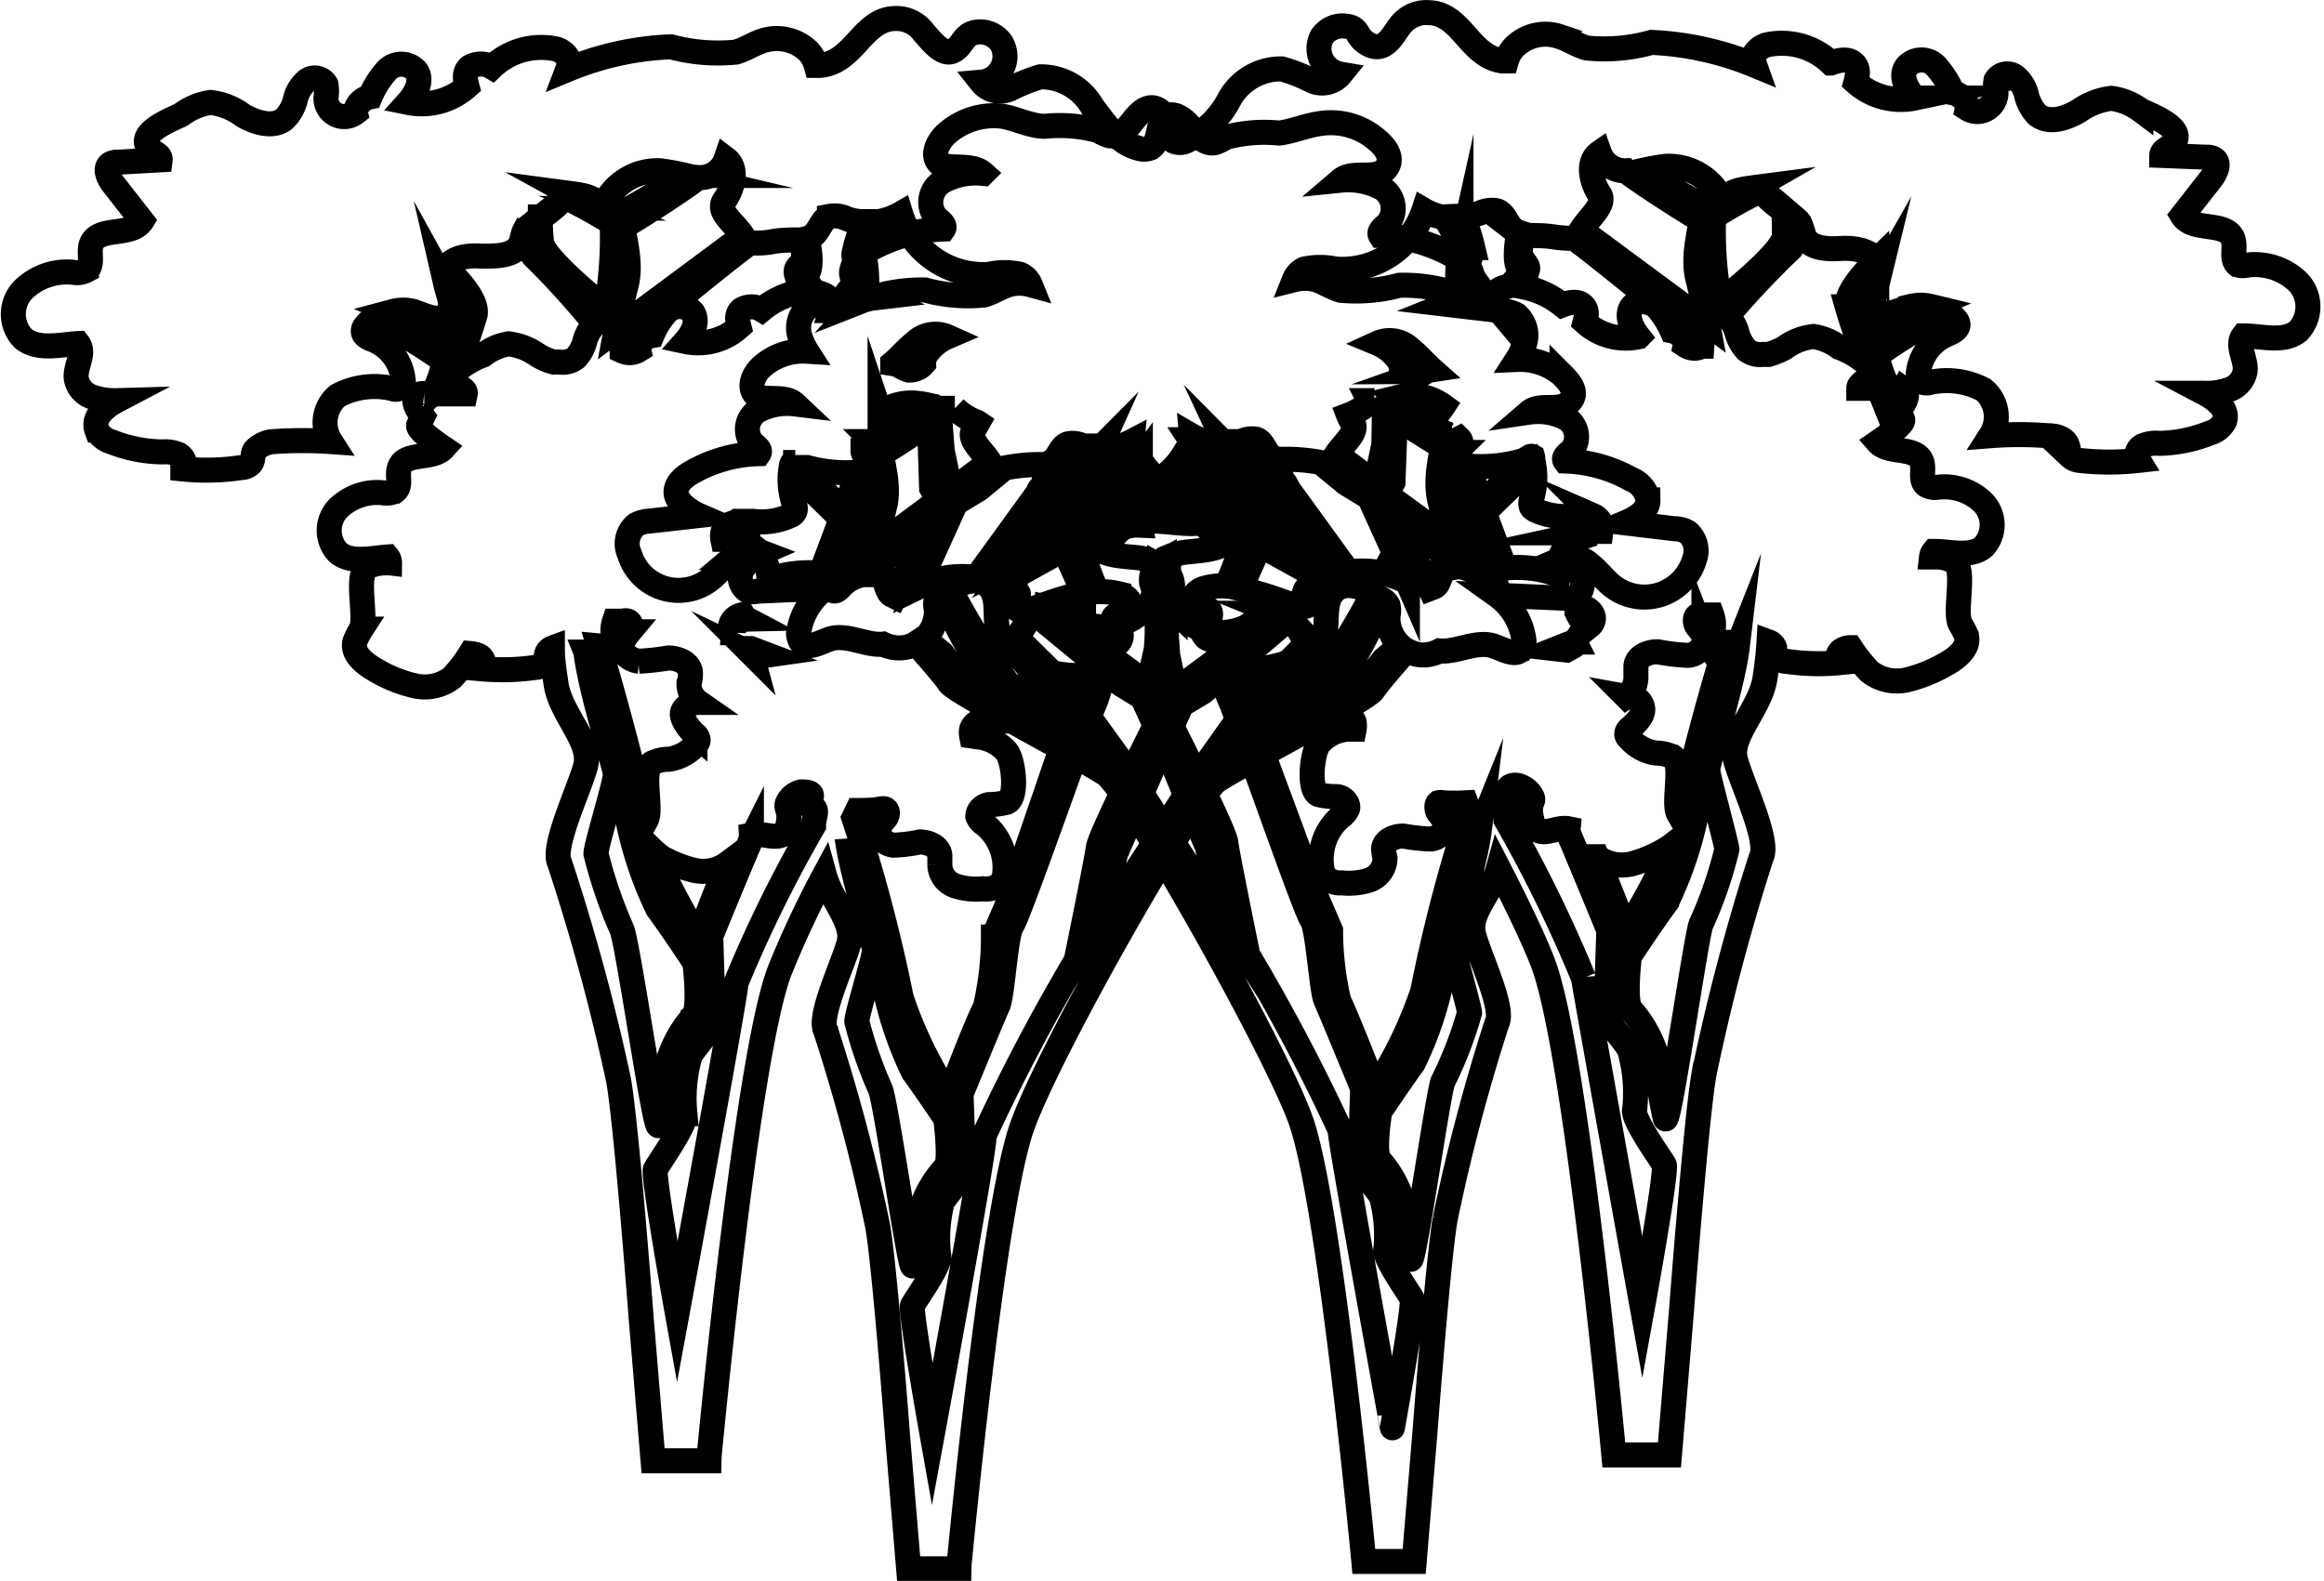
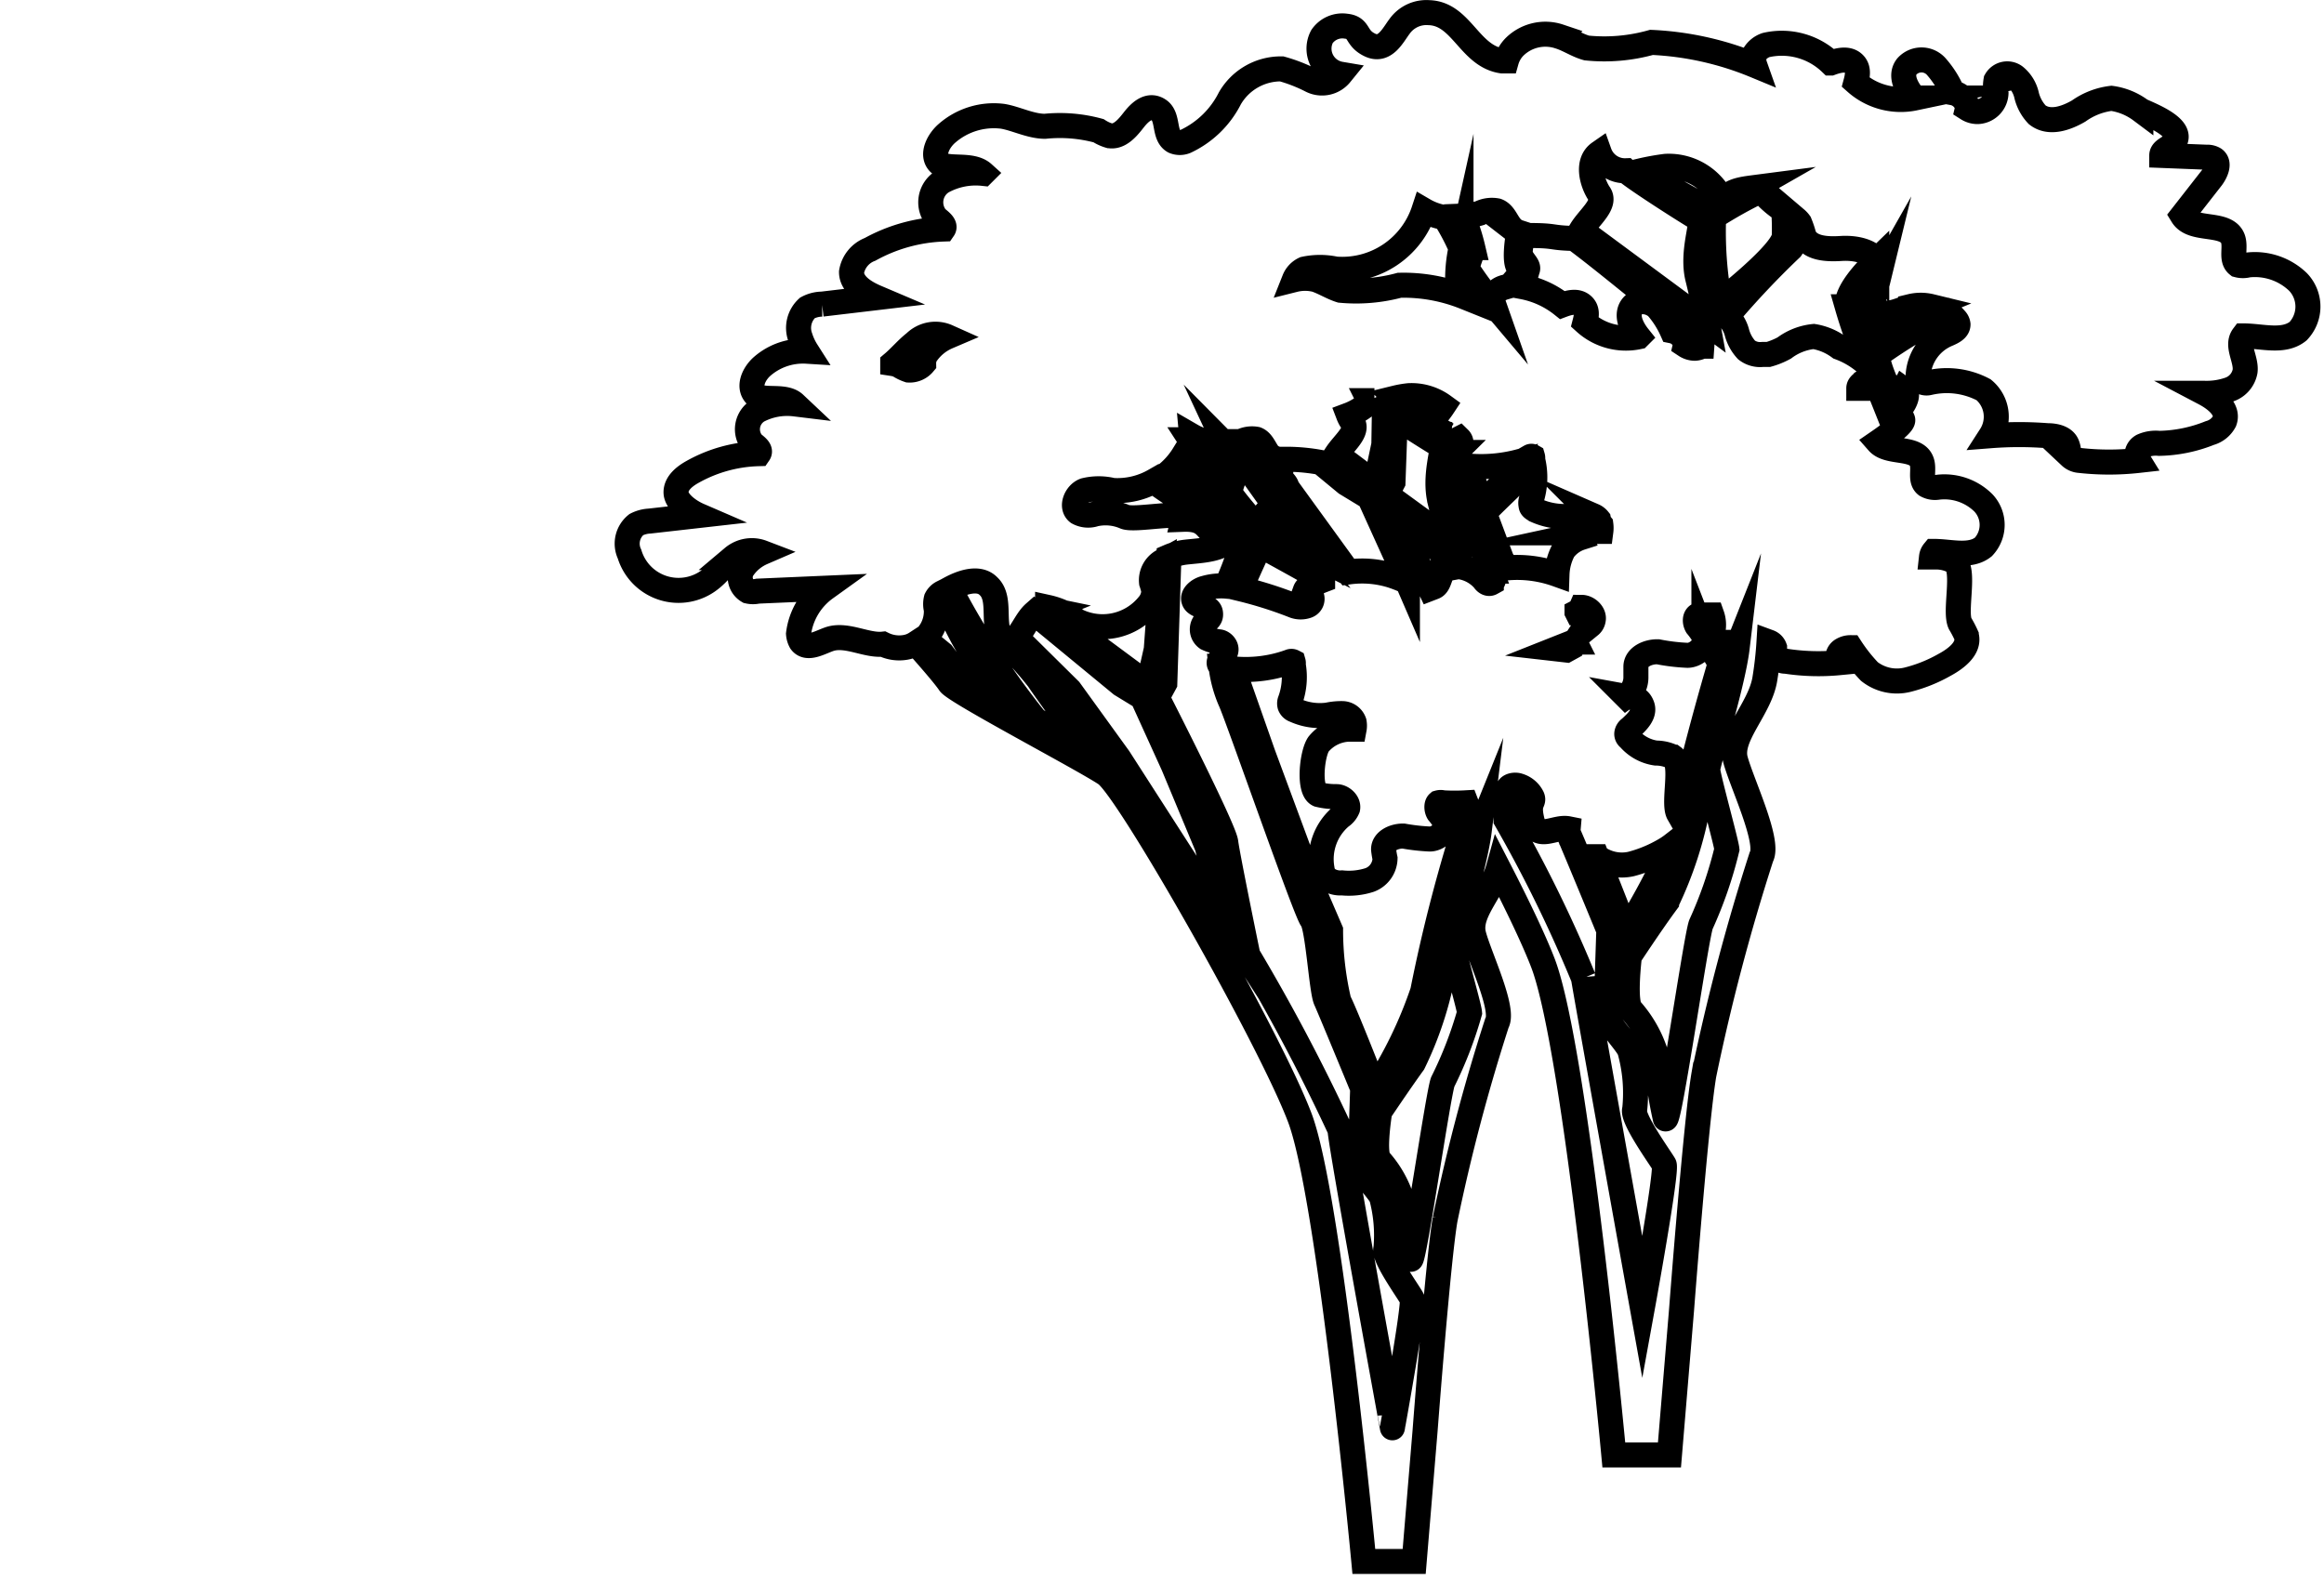
<svg xmlns="http://www.w3.org/2000/svg" viewBox="0 0 78.93 53.7">
  <defs>
    <style>.cls-1{fill:none;stroke:#000;stroke-miterlimit:10;stroke-width:0.85px;}</style>
  </defs>
  <title>Asset 1</title>
  <g id="Layer_2" data-name="Layer 2">
    <g id="Layer_1-2" data-name="Layer 1">
-       <path class="cls-1" d="M57.32,18.08a.87.87,0,0,0-.45-.12l-1.68-.2c.36-.15.79-.39.78-.78a.92.92,0,0,0-.57-.7,4.89,4.89,0,0,0-2.24-.62c-.09-.12.09-.25.21-.35a.73.73,0,0,0-.18-1.1A2.06,2.06,0,0,0,51.94,14c.36-.31,1,0,1.35-.33s0-.7-.24-.94a2.2,2.2,0,0,0-1.52-.52,2,2,0,0,0,.22-.46.92.92,0,0,0-.25-1.06,1.15,1.15,0,0,0-.49-.13l-1.86-.22c.4-.16.87-.43.86-.87s-.33-.6-.63-.77A5.43,5.43,0,0,0,46.89,8c-.09-.14.11-.28.23-.39a.81.81,0,0,0-.19-1.22,2.44,2.44,0,0,0-1.39-.27c.4-.34,1.16,0,1.5-.36s0-.78-.27-1a2.38,2.38,0,0,0-1.89-.57c-.49.06-1,.28-1.44.33a5,5,0,0,0-1.82.15,1.41,1.41,0,0,1-.37.18c-.34.06-.6-.27-.82-.54s-.58-.54-.86-.34-.15.87-.51,1.06a.58.58,0,0,1-.41,0c-.69-.18-1.13-.85-1.56-1.42a2,2,0,0,0-1.76-1,6.14,6.14,0,0,0-1,.4.81.81,0,0,1-1-.22A.88.88,0,0,0,34,1.45a.87.87,0,0,0-.82-.36c-.48.06-.46.46-.81.64s-.74-.34-1-.63a1.14,1.14,0,0,0-1-.47C29.29.67,29,2.12,27.86,2.22h-.14a1.14,1.14,0,0,0-.28-.49,1.54,1.54,0,0,0-1.52-.35c-.32.1-.61.3-.93.39a6.14,6.14,0,0,1-2.2-.18,10.17,10.17,0,0,0-3.51.77.56.56,0,0,0,0-.4.68.68,0,0,0-.37-.29,2.42,2.42,0,0,0-2.2.61.74.74,0,0,0-.76,0c-.19.17-.16.4-.09.66a2.31,2.31,0,0,1-2,.54c.27-.3.51-.76.27-1.08a.68.68,0,0,0-1,0,3.27,3.27,0,0,0-.56.89.65.65,0,0,0-.5.48.13.13,0,0,0,0,.06.62.62,0,0,1-1-.51,1.36,1.36,0,0,0,0-.45.44.44,0,0,0-.65-.13,1.18,1.18,0,0,0-.39.64,1.35,1.35,0,0,1-.37.66c-.38.32-1,.12-1.41-.12a2.25,2.25,0,0,0-1.1-.44,2.18,2.18,0,0,0-1,.42c-.32.16-1.66.66-1,1.22.12.09.31.16.29.31L4,5.51a.46.46,0,0,0-.26.06c-.2.15-.06.45.08.65l1,1.28c-.35.56-1.5.17-1.72.8-.1.29.08.69-.16.88a.68.68,0,0,1-.45.07,2.12,2.12,0,0,0-1.7.59,1.19,1.19,0,0,0,0,1.66c.5.4,1.22.21,1.86.17.25.33-.11.78-.06,1.19a.81.81,0,0,0,.53.62,2.35,2.35,0,0,0,.84.13c-.38.2-.83.56-.67,1a.81.81,0,0,0,.5.4,4.83,4.83,0,0,0,1.72.34,1.16,1.16,0,0,1,.56.09c.17.1.27.35.14.49a8,8,0,0,0,2-.05.43.43,0,0,0,.31-.14c.08-.1.06-.25.1-.38S9,15,9.3,15a13.85,13.85,0,0,1,1.93,0,1.19,1.19,0,0,1,.24-1.56,2.67,2.67,0,0,1,1.86-.24.26.26,0,0,0,.36-.3,1.63,1.63,0,0,0-1-1.35c-.16-.06-.37-.15-.35-.32a.27.27,0,0,1,.08-.17,1.2,1.2,0,0,1,.26-.24,17.68,17.68,0,0,1,2.35,1.41c.09.13-.09.64-.31,1.14l-.31,0a.36.36,0,0,0-.23.05c-.18.13-.06.41.07.58l.11.15-.14.29c-.05.12.35.45.84.78-.37.41-1.31.12-1.49.66-.1.26.07.63-.15.8a.6.6,0,0,1-.4.06,1.91,1.91,0,0,0-1.54.53,1.09,1.09,0,0,0,0,1.5c.45.37,1.11.19,1.68.15a.31.31,0,0,1,.07.2.53.53,0,0,0-.12,0,1.38,1.38,0,0,0-.65.15c-.39.28,0,1.68-.19,2.1a2.27,2.27,0,0,0-.21.41c-.13.43.34.78.73,1a4.63,4.63,0,0,0,1.27.51,1.51,1.51,0,0,0,1.29-.27,5,5,0,0,0,.63-.82.89.89,0,0,1,.28.07.31.31,0,0,1,.11.45,7.91,7.91,0,0,0,1.82-.05.43.43,0,0,0,.28-.12c.08-.1.06-.24.1-.35a.32.32,0,0,1,.19-.19c0,.41.07.87.13,1.25.16,1,1.21,1.95,1,2.75s-1.17,2.78-.88,3.31a70.77,70.77,0,0,1,2,7.38c.27,1.53.76,8,.76,8l.41,4.92h1.89S25.34,36,26.47,33A32.56,32.56,0,0,1,28,29.73c.23.84,1,1.61.84,2.27s-1.06,2.51-.8,3a62.68,62.68,0,0,1,1.77,6.66c.24,1.38.68,7.19.68,7.19l.37,4.44h1.7S33.71,41,34.73,38.22s5.84-11.18,6.6-11.7,5.06-2.72,5.3-3.07.92-1.12,1.14-1.36a1.42,1.42,0,0,0,.36.14,1.19,1.19,0,0,0,.76-.12c.55.06,1.22-.34,1.79-.18.36.11.82.41,1,.1a.57.57,0,0,0,.08-.26,2.23,2.23,0,0,0-.92-1.55l2.3.1a.85.85,0,0,0,.32,0,.55.55,0,0,0,.2-.76A1.6,1.6,0,0,0,53,19a.92.92,0,0,1,1,.18c.29.22.5.53.79.75a1.77,1.77,0,0,0,1.59.27A1.8,1.8,0,0,0,57.55,19,.83.83,0,0,0,57.32,18.08ZM43.8,21l-.42-.17a.78.78,0,0,1,.21,0A.92.92,0,0,1,43.8,21Zm-3.89-.27a2,2,0,0,0,2.42.56,2.73,2.73,0,0,1,1-.46l-.72.63-2.7,2-.25-1.2-.22-3a.75.75,0,0,1,.38.74,2,2,0,0,0-.1.41A.65.65,0,0,0,39.91,20.76Zm-5.43-.65a4.09,4.09,0,0,0-.47-.23c.44-.26,1.25-.71,2.12-1.19.32.68.66,1.46.67,1.48a13.8,13.8,0,0,0-1.79.57.65.65,0,0,1-.43,0c-.14-.05-.24-.24-.14-.35s.14-.09.15-.16S34.54,20.15,34.48,20.11Zm2.89-3.34c0-.24-.08-.46-.08-.52a5.73,5.73,0,0,1,.51-1,2.39,2.39,0,0,0,.65-.23.78.78,0,0,0,0,.14C38.12,15.72,37.73,16.28,37.37,16.77Zm-4.19,2.88a3.38,3.38,0,0,0-1.48.11,4.93,4.93,0,0,0-.53.22l.13-.3,1.16-2.56.79-.48.86-.71a6.17,6.17,0,0,1,1.1-.12h.15a1.39,1.39,0,0,1,.12.54c0,.19-.22.25-.22.43l-.06.06-1.85,2.55Zm-5.36-.15a4.13,4.13,0,0,0-1.7.21,2,2,0,0,0-.22-.81,1.21,1.21,0,0,0-.6-.44,2.33,2.33,0,0,0,.12-.41.57.57,0,0,0,0-.31l.17,0a2.31,2.31,0,0,0,1.24-.19.27.27,0,0,0,.17-.16.32.32,0,0,0,0-.17,2.5,2.5,0,0,1-.12-1.38.16.16,0,0,1,.05-.1s.05,0,.08,0a.82.82,0,0,0,.18.54c.23.27.86.84,1.38,1.38l-.59,1.57Zm7.78-3.73a.44.44,0,0,0,.15-.08c.21-.16.27-.49.51-.58a.76.76,0,0,1,.53.07l.07,0-1.2,1.18A3.4,3.4,0,0,0,35.6,15.77ZM30,15.36c.09,0,.93-.57,1.57-1l.07,2.22.23.42-2.12,1.58s.1-.59.3-1.4S29.83,15.42,30,15.36Zm3.21-1-.14.25c-.21.3.3.7.54,1.08l-1.32,1L32,15.31l-.09-1.18a3,3,0,0,0,.34-.26l.18,0A2.15,2.15,0,0,0,33.18,14.34ZM31.53,14l-1.79,1-.09,0a1.15,1.15,0,0,0,.36-.11.42.42,0,0,0,.12-.53c-.07-.12-.2-.21-.24-.33a1.83,1.83,0,0,1,1.17-.34,3.4,3.4,0,0,1,.46.07ZM25,18.15a.42.42,0,0,1,0,.22l-.22-.05-.23,0a.55.55,0,0,1,0-.22.42.42,0,0,0,.08-.18.43.43,0,0,1,.17-.12C24.87,17.92,24.94,18.06,25,18.15Zm-.08,3.34a.42.42,0,0,1-.11-.18c0-.22.19-.39.41-.43a.36.36,0,0,0,.15.15A.48.48,0,0,0,24.9,21.49Zm.81.81-.21-.1a.53.53,0,0,0-.08-.17l.06,0,.58.22Zm1.68-6.42a5,5,0,0,0,1.6.17l0,.36-.33.89C28.09,16.83,27.43,16.19,27.39,15.88Zm1.79,1.34a5.29,5.29,0,0,0,.35-1.28.28.28,0,0,0-.05-.31c-.09-.1-.19-.2-.19-.32a.2.2,0,0,1,.06-.15.9.9,0,0,1,.19.13,11.69,11.69,0,0,1-.19,2.62L29,17.63A4,4,0,0,1,29.18,17.22Zm1.11,3c-.15-.06-.18-.27-.25-.43l0,0c-.1-.4-.15-.72-.05-.78s.83-.65,1.64-1.31c-.3.62-.81,1.62-1.26,2.56ZM35.5,17.6s.06.09.1.1a2.63,2.63,0,0,1,.32.56l-1.48.8ZM37,16.24c0,.21.21.5.15.7s-.74.94-.78,1-.43-.32-.66-.67c.29-.41.54-.76.61-.88a14.26,14.26,0,0,1,1-1.12A4.89,4.89,0,0,0,37,16.24ZM20.87,21.1h.29a.25.25,0,0,1,.17,0c.13.06.12.25.05.36a2.62,2.62,0,0,0-.24.34c-.12.32.23.63.56.66a8.33,8.33,0,0,0,1-.11c.33,0,.73.17.75.5,0,.12,0,.23-.05.35a.77.77,0,0,0,.33.66c-.22,0-.46.11-.54.31s.18.57.41.77a.29.29,0,0,1,.11.18.2.2,0,0,1-.08.17,1.48,1.48,0,0,1-.91.5,1.28,1.28,0,0,0-.59.14c-.35.25,0,1.51-.17,1.9l-.06.11c-.17-1-1-4.15-1.56-6L21,22A1,1,0,0,1,20.87,21.1Zm1.55,8a4.47,4.47,0,0,0,1.14.46,1.4,1.4,0,0,0,1.16-.24c-.42,1-1,2.54-1,2.54a24.58,24.58,0,0,1-1.57-3A2.9,2.9,0,0,0,22.42,29.09Zm5.83-9.3a.51.51,0,0,1,.18-.14l-.14,0c.22-.59.41-1.12.56-1.54a2.15,2.15,0,0,1,.38.58l.24.82H29.3a1.36,1.36,0,0,0-.76.43c-.07.08-.17.16-.26.11A.15.15,0,0,1,28.25,19.79Zm10.48-4.18a2.48,2.48,0,0,0,.63.7l-.09.11-1.9,1C37.75,16.94,38.36,16.1,38.73,15.61ZM29.88,7.52a2.25,2.25,0,0,0,.71-.26,2.93,2.93,0,0,0,3,2.06,2.37,2.37,0,0,1,1.06,0,.65.65,0,0,1,.34.35,1.39,1.39,0,0,0-.73,0c-.29.09-.55.27-.84.35a5.44,5.44,0,0,1-2-.17,5.77,5.77,0,0,0-2.22.4,1,1,0,0,0,.23-.43,4.38,4.38,0,0,0-.1-1.22A6.79,6.79,0,0,1,29.88,7.52ZM27.41,9.29c.18-.19.09-.86,0-1.19A.53.53,0,0,0,27.61,8c.23-.18.29-.54.56-.65a.94.94,0,0,1,.59.08,1.7,1.7,0,0,0,.59.1A5.53,5.53,0,0,0,29,8.63c0,.24.22.55.15.78a13.49,13.49,0,0,1-.86,1.14s0,0-.05,0a.48.48,0,0,0,0-.31.6.6,0,0,0-.34-.26.86.86,0,0,0-.23-.06C27.44,9.65,27.31,9.4,27.41,9.29ZM27,8.15h.16a1.57,1.57,0,0,1,.14.6c0,.24-.33.29-.25.56s.1.38.17.59a2.86,2.86,0,0,0-1.35.62.66.66,0,0,0-.69,0c-.17.15-.14.36-.08.59a2.07,2.07,0,0,1-1.82.49c.24-.27.46-.68.24-1a.61.61,0,0,0-.88,0,2.85,2.85,0,0,0-.5.8.56.56,0,0,0-.45.43.13.13,0,0,0,0,.06.59.59,0,0,1-.32.09.65.65,0,0,1-.24-.06c0-.15,0-.25.06-.28.25-.14,3.17-2.58,4.27-3.39C26.31,8.28,26.05,8.16,27,8.15ZM24.66,5.4c.41.31.24,1-.05,1.4s.36.79.62,1.22l-4.31,3.2s.12-.65.35-1.55-.22-1.95-.06-2,2.2-1.37,2.5-1.64A.93.93,0,0,0,24.66,5.4Zm-2.25.4a8.52,8.52,0,0,1,.88.16s0,0-.05,0C23,6.18,21,7.3,21,7.3l-.54-.22A2,2,0,0,1,22.41,5.8Zm-2,1.27a9.55,9.55,0,0,1-1.06-.5C19.8,6.63,20.24,6.68,20.4,7.07Zm-2,.3a3.58,3.58,0,0,0,.77-.68,15.19,15.19,0,0,1,1.61.89,13.16,13.16,0,0,1-.21,2.9s-2.15-1.7-2.19-2.27A7.6,7.6,0,0,1,18.35,7.37Zm-2,1.33c.48,0,1.07,0,1.27-.43.06-.14.07-.31.14-.44a.8.8,0,0,1,.13-.13,1.18,1.18,0,0,0,.17,1A27.55,27.55,0,0,1,20.21,11a1.28,1.28,0,0,0-.34.56,1.29,1.29,0,0,1-.32.6.74.74,0,0,1-.54.14,1.2,1.2,0,0,0-.2,0,2.14,2.14,0,0,1-.54-.23,2.12,2.12,0,0,0-1-.39,1.9,1.9,0,0,0-.86.38,2.9,2.9,0,0,0-1,.62,15.87,15.87,0,0,0,.73-2c.08-.5-.62-1.24-1-1.58C15.39,8.72,15.92,8.67,16.33,8.7ZM14.8,11.28a12.65,12.65,0,0,0-1.45-.7,1.34,1.34,0,0,1,.69,0c.38.12.82.38,1.11.11s.09-.61,0-1c.21.38.44.8.53,1,.18.41-.37.88-.37.88Zm.57,1.49a.38.38,0,0,0,.17.33c.11.08.29.14.26.28l-.68,0Zm5.75,18.8A15.88,15.88,0,0,1,20.24,29c0-.28.68-2.46.66-2.71s-.86-2.88-1-4.14a32.42,32.42,0,0,1,1.18,3.5c0,.47.12,1.64.19,1.92a12.67,12.67,0,0,0,1.07,3.3c.51.69,1.26,1.83,1.26,1.83s.2,1.62-.06,1.83a4,4,0,0,0-.84,1.5,13.11,13.11,0,0,1-.33,2.2C22.25,38.48,21.33,32.06,21.12,31.57ZM25,33.38c-.05.64-2,11.2-2,11.2s-.84-4.66-.74-4.86,1.1-1.6,1-1.89a5.37,5.37,0,0,1,.17-1.95c.12-.26.84-1,.81-1.28s-.1-2.8-.1-2.8,1.2-2.94,1.38-3.3a1.27,1.27,0,0,0,0-.14c.45-.1,1.07.3,1.22-.26s-.07-.62,0-.81a.67.67,0,0,1,.46-.39c.14,0,.36,0,.36.13s-.21,0-.22.13.14.21.29.28,0,.36,0,.61A44.84,44.84,0,0,0,25,33.38Zm4.12-5.85c.26,0,.52,0,.78-.05a.3.3,0,0,1,.16,0c.11.05.1.22,0,.33a2.1,2.1,0,0,0-.22.3c-.11.28.21.57.51.6a5.41,5.41,0,0,0,.89-.11c.3,0,.66.16.68.46,0,.1,0,.2,0,.31a.77.77,0,0,0,.52.72,2.27,2.27,0,0,0,.94.1A.73.73,0,0,0,34,30a.62.62,0,0,0,.12-.3A1.9,1.9,0,0,0,33.44,28a.55.55,0,0,1-.23-.27c0-.21.18-.37.38-.4a2.49,2.49,0,0,0,.61-.08c.36-.16.23-1.38,0-1.7a1.47,1.47,0,0,0-1-.52L33,25a.59.59,0,0,1,0-.23.43.43,0,0,1,.39-.29,2.19,2.19,0,0,1,.51,0A2.06,2.06,0,0,0,35,24.31a.24.24,0,0,0,.16-.15.27.27,0,0,0,0-.15A2.31,2.31,0,0,1,35,22.76a.14.14,0,0,1,0-.08s.08,0,.12,0a4.56,4.56,0,0,0,1.79.26v.32l-1,2.56L34.27,30.6l-.53,1.23a10.54,10.54,0,0,1-.28,2.4c-.24.4-1.23,3-1.23,3a14.49,14.49,0,0,1-1.62-3.33A54.4,54.4,0,0,0,29,27.78ZM29.9,37a14.15,14.15,0,0,1-.8-2.3c0-.26.62-2.23.6-2.45s-.78-2.6-.92-3.74a30.9,30.9,0,0,1,1.07,3.16c0,.43.11,1.48.17,1.74a12.12,12.12,0,0,0,1,3C31.45,37,32.12,38,32.12,38s.19,1.46,0,1.65A3.66,3.66,0,0,0,31.31,41,11.78,11.78,0,0,1,31,43C30.91,43.18,30.08,37.39,29.9,37Zm3.52,1.63c0,.58-1.76,10.11-1.76,10.11s-.75-4.21-.67-4.39,1-1.44.89-1.7A5,5,0,0,1,32,40.84c.12-.24.76-.88.74-1.16s-.1-2.52-.1-2.52,1.09-2.66,1.25-3,.27-2.48.48-2.73,2.56-7,2.77-7.45a4.17,4.17,0,0,0,.31-1.15.25.25,0,0,0,0-.28.49.49,0,0,1-.17-.29c0-.14.13-.23.26-.27a1.34,1.34,0,0,0,.39-.11.36.36,0,0,0,.1-.48c-.07-.14-.25-.24-.22-.4s.44-.18.55-.38-.15-.39-.36-.45a2.62,2.62,0,0,0-.74-.07,12,12,0,0,1-.6-1.7,22.74,22.74,0,0,0,3-1.8l.05-.07a2.5,2.5,0,0,0,1.42.32,2.17,2.17,0,0,1,.95,0c.3.12.48.56.23.76a.77.77,0,0,1-.58.05,1.59,1.59,0,0,0-1,.09c-.31.15-2.06-.25-2,.09-1.06-.05-.59.65-1.65.61.37.45,1,.43,1.62.5a2.14,2.14,0,0,1,.53.16l.14,4.3.25.48s-2.26,4.43-2.32,4.91-.75,3.83-.75,3.83A66.25,66.25,0,0,0,33.42,38.58ZM40.93,26,37.2,31.7,37.89,29l1.19-2.75,1.05-2.31.72-.43L43.8,21c.25.22.39.6.61.83L42.6,23.65Zm2.49-1.11-1.5.81s1.51-2.08,1.7-2.38A16.2,16.2,0,0,1,44.73,22l0,0c.55-.44.08-1.46.59-1.93.35-.32.87-.16,1.31.09a27.64,27.64,0,0,1-2.9,4.43ZM47,22.4l-.69.87-1.72.95c.46-.64,1.3-1.8,1.47-2a11,11,0,0,0,.87-1.87.53.53,0,0,1,.21.21.77.77,0,0,1,0,.37,1.27,1.27,0,0,0,.41,1Zm1.43-9.78a1.06,1.06,0,0,1-.34.16.56.56,0,0,1-.5-.22.59.59,0,0,0-.07-.29,1.65,1.65,0,0,0-.74-.61,1,1,0,0,1,1.11.19c.27.21.49.48.75.71A1.29,1.29,0,0,0,48.4,12.62Z" />
      <path class="cls-1" d="M21.38,18.82a1.74,1.74,0,0,0,2.73.87c.29-.22.5-.52.78-.75a1,1,0,0,1,1-.17,1.54,1.54,0,0,0-.67.56.54.54,0,0,0,.19.75.74.74,0,0,0,.33,0l2.3-.1a2.25,2.25,0,0,0-.92,1.55.65.65,0,0,0,.08.27c.22.3.68,0,1-.1.57-.17,1.24.24,1.79.18a1.24,1.24,0,0,0,.76.11.93.93,0,0,0,.36-.14c.22.25.94,1.06,1.14,1.36s4.54,2.57,5.3,3.08,5.59,9,6.6,11.69,2.17,15.06,2.17,15.06h1.71l.37-4.44s.44-5.8.68-7.18a63.2,63.2,0,0,1,1.76-6.67c.27-.47-.6-2.27-.79-3s.61-1.43.84-2.26c.68,1.32,1.23,2.48,1.52,3.24,1.13,3,2.4,16.69,2.4,16.69h1.89l.41-4.92s.49-6.43.76-8a70.36,70.36,0,0,1,1.95-7.39c.29-.53-.67-2.52-.88-3.31s.84-1.73,1-2.74a12.57,12.57,0,0,0,.14-1.25.32.32,0,0,1,.19.19c0,.11,0,.25.09.34a.38.38,0,0,0,.29.12,7.38,7.38,0,0,0,1.82.05.3.3,0,0,1,.11-.44.54.54,0,0,1,.27-.07,5.56,5.56,0,0,0,.64.81,1.51,1.51,0,0,0,1.29.28,5,5,0,0,0,1.27-.51c.39-.21.86-.57.73-1a3.84,3.84,0,0,0-.21-.4c-.2-.43.19-1.83-.19-2.1a1.28,1.28,0,0,0-.65-.16l-.13,0a.36.36,0,0,1,.08-.19c.57,0,1.23.21,1.68-.15a1.09,1.09,0,0,0,0-1.5,1.88,1.88,0,0,0-1.54-.53.6.6,0,0,1-.4-.07c-.22-.17-.06-.53-.15-.79-.18-.54-1.13-.26-1.49-.67.48-.33.89-.65.84-.77s-.08-.17-.14-.3l.11-.14c.13-.18.25-.45.07-.58a.36.36,0,0,0-.23-.06h-.31c-.22-.51-.41-1-.31-1.14a18.52,18.52,0,0,1,2.35-1.42,1.51,1.51,0,0,1,.26.24.3.3,0,0,1,.08.17c0,.17-.19.26-.35.33a1.62,1.62,0,0,0-1,1.34.36.36,0,0,0,.05.23.34.34,0,0,0,.31.08,2.67,2.67,0,0,1,1.86.24,1.19,1.19,0,0,1,.24,1.56,12.44,12.44,0,0,1,1.93,0c.27,0,.58.07.67.32s0,.27.1.38a.52.52,0,0,0,.32.14,9,9,0,0,0,2,0,.35.35,0,0,1,.13-.49,1.11,1.11,0,0,1,.57-.09,4.84,4.84,0,0,0,1.72-.35.81.81,0,0,0,.5-.4c.15-.4-.29-.75-.67-.95a2.35,2.35,0,0,0,.84-.13.81.81,0,0,0,.53-.62c.05-.41-.31-.87-.06-1.2.64,0,1.36.24,1.86-.16a1.21,1.21,0,0,0,0-1.67,2.11,2.11,0,0,0-1.7-.58A.68.68,0,0,1,76,9c-.24-.19-.06-.58-.16-.88-.22-.62-1.37-.23-1.72-.8l1-1.28c.14-.19.28-.5.08-.64a.46.46,0,0,0-.26-.06l-1.52-.06c0-.15.17-.22.29-.31.7-.55-.64-1.05-1-1.22a2.16,2.16,0,0,0-1-.41,2.41,2.41,0,0,0-1.11.43c-.43.25-1,.45-1.41.13a1.47,1.47,0,0,1-.36-.66,1.14,1.14,0,0,0-.39-.64.44.44,0,0,0-.65.13,1.3,1.3,0,0,0,0,.44.65.65,0,0,1-.62.62.64.64,0,0,1-.35-.1.13.13,0,0,0,0-.06.63.63,0,0,0-.5-.48,3.27,3.27,0,0,0-.56-.89.67.67,0,0,0-1,0c-.25.32,0,.77.27,1.07a2.3,2.3,0,0,1-2-.53c.07-.26.1-.5-.09-.66s-.49-.1-.76,0a2.4,2.4,0,0,0-2.2-.61.74.74,0,0,0-.38.29.6.6,0,0,0,0,.4,10.42,10.42,0,0,0-3.51-.78,5.93,5.93,0,0,1-2.2.19c-.33-.09-.61-.29-.93-.39a1.49,1.49,0,0,0-1.52.35,1.11,1.11,0,0,0-.28.48h-.14C49.9,1.91,49.64.46,48.53.43a1.12,1.12,0,0,0-1,.47c-.22.29-.49.87-1,.63s-.33-.59-.81-.64a.84.84,0,0,0-.82.35.88.88,0,0,0,.63,1.28.81.81,0,0,1-1,.21,5.31,5.31,0,0,0-1-.39,2,2,0,0,0-1.76,1A3.21,3.21,0,0,1,40.27,4.8a.51.51,0,0,1-.4,0c-.36-.2-.17-.83-.51-1.06s-.65.07-.86.34-.48.59-.82.53a1.37,1.37,0,0,1-.37-.17,5,5,0,0,0-1.82-.15c-.49,0-1-.27-1.44-.34a2.42,2.42,0,0,0-1.89.58c-.3.26-.53.73-.27,1s1.1,0,1.5.36A2.35,2.35,0,0,0,32,6.17a.83.83,0,0,0-.2,1.23c.13.11.33.25.24.38a5.57,5.57,0,0,0-2.49.69,1,1,0,0,0-.63.77c0,.43.46.7.86.87l-1.86.22a1.09,1.09,0,0,0-.5.13.92.92,0,0,0-.24,1,2,2,0,0,0,.22.47,2.11,2.11,0,0,0-1.52.52c-.27.24-.47.66-.24.94s1,0,1.35.33a2.13,2.13,0,0,0-1.25.23.74.74,0,0,0-.18,1.11c.12.1.3.22.21.35a4.84,4.84,0,0,0-2.25.62c-.27.15-.56.38-.56.69s.41.63.78.79l-1.68.19a1.11,1.11,0,0,0-.45.12A.83.83,0,0,0,21.38,18.82Zm14,1.88a.52.52,0,0,1,.21,0l-.42.17A.57.57,0,0,1,35.34,20.7Zm3.83-.49a2.13,2.13,0,0,0-.1-.42.74.74,0,0,1,.38-.73l-.22,3L39,23.26l-2.7-2-.72-.63a2.58,2.58,0,0,1,1,.46A2,2,0,0,0,39,20.55.74.74,0,0,0,39.17,20.21Zm5.16-.15c0,.08.11.11.16.16a.25.25,0,0,1-.14.36.65.65,0,0,1-.43,0A13.76,13.76,0,0,0,42.13,20s.35-.8.67-1.48c.87.48,1.68.92,2.12,1.19a2.92,2.92,0,0,0-.47.23A.2.2,0,0,0,44.33,20.06Zm-3.9-5.12a.78.78,0,0,0,0-.14,1.87,1.87,0,0,0,.65.23,6.54,6.54,0,0,1,.51,1c0,.06,0,.28-.08.52C41.2,16.07,40.8,15.51,40.43,14.94Zm5.15,4.25-1.85-2.55-.06-.06c0-.18-.2-.24-.22-.44a1.47,1.47,0,0,1,.12-.54h.15a6.44,6.44,0,0,1,1.1.11l.86.71.79.48,1.16,2.56.13.3a4.87,4.87,0,0,0-.53-.21,3.38,3.38,0,0,0-1.48-.12ZM51,19l-.59-1.58c.52-.54,1.15-1.1,1.38-1.38a.85.85,0,0,0,.18-.53.08.08,0,0,1,.08,0,.16.16,0,0,1,0,.09A2.49,2.49,0,0,1,52,17a.36.36,0,0,0,0,.17c0,.08.1.13.17.17a2.4,2.4,0,0,0,1.24.19l.17,0a.58.58,0,0,0,0,.31,2.38,2.38,0,0,0,.12.42,1.19,1.19,0,0,0-.6.43,1.88,1.88,0,0,0-.22.82,4,4,0,0,0-1.7-.22Zm-7.76-2.87L42.07,15h.07a.83.83,0,0,1,.53-.08c.24.09.3.43.5.59l.16.07A4.49,4.49,0,0,0,43.26,16.17Zm5.64.8c.21.82.31,1.4.31,1.4L47.09,16.8l.22-.42.08-2.22c.63.43,1.48.95,1.57,1S48.7,16.15,48.9,17Zm-2.38-3.32.18,0a3.36,3.36,0,0,0,.34.25L47,15.1l-.28,1.33-1.33-1c.25-.38.76-.77.55-1.08a1,1,0,0,1-.14-.25A2.13,2.13,0,0,0,46.52,13.65Zm.89-.09a3.4,3.4,0,0,1,.46-.08,1.84,1.84,0,0,1,1.17.35,3.33,3.33,0,0,1-.24.32.42.42,0,0,0,.12.53,1.18,1.18,0,0,0,.36.12l-.1,0-1.78-1Zm6.73,4a.45.45,0,0,1,.17.13.38.38,0,0,0,.08.17.89.89,0,0,1,0,.23l-.23,0-.23.05A.41.41,0,0,1,54,18Zm-.56,3.27a.33.33,0,0,0,.15-.16c.22,0,.45.22.4.43a.31.31,0,0,1-.11.19A.45.45,0,0,0,53.58,20.83Zm-.71,1.25.58-.23.06,0a1.29,1.29,0,0,0-.09.16l-.2.11Zm-2.57-5L50,16.2l0-.36a5.07,5.07,0,0,0,1.6-.16C51.5,16,50.84,16.62,50.3,17.1Zm-.38.33-.34.27a11.57,11.57,0,0,1-.19-2.61.9.9,0,0,1,.19-.13.2.2,0,0,1,.06.14c0,.13-.11.23-.19.33a.26.26,0,0,0-.05.3A5.45,5.45,0,0,0,49.75,17,3.17,3.17,0,0,1,49.92,17.43Zm-1.33,2.62c-.45-.95-1-1.95-1.27-2.56.82.66,1.54,1.25,1.65,1.31s.05.38,0,.78l0,0c-.07.15-.1.36-.25.42Zm-4.1-1.19L43,18.06a2.63,2.63,0,0,1,.33-.56.27.27,0,0,0,.1-.11ZM41.62,15.1a13.36,13.36,0,0,1,1,1.13l.62.87c-.23.35-.63.74-.66.67s-.71-.83-.78-1,.14-.49.14-.71A4.42,4.42,0,0,0,41.62,15.1ZM58,21.82l.64,0c-.56,1.8-1.39,4.92-1.56,5.94L57,27.62c-.18-.39.17-1.65-.17-1.9a1.31,1.31,0,0,0-.59-.14,1.48,1.48,0,0,1-.91-.5.18.18,0,0,1-.08-.16.25.25,0,0,1,.11-.18c.23-.21.52-.48.41-.77s-.32-.27-.54-.31a.8.8,0,0,0,.33-.67c0-.11,0-.23,0-.34,0-.34.41-.52.75-.51a6.69,6.69,0,0,0,1,.12c.33,0,.68-.35.56-.66a2.62,2.62,0,0,0-.24-.34c-.07-.12-.08-.31.05-.37a.47.47,0,0,1,.17,0l.29,0A1,1,0,0,1,58,21.82ZM56.8,28.7a25,25,0,0,1-1.57,2.94s-.61-1.55-1-2.54a1.43,1.43,0,0,0,1.16.25,4.5,4.5,0,0,0,1.14-.47A2.29,2.29,0,0,0,56.8,28.7Zm-6.15-8.9c-.09.05-.19,0-.26-.11a1.36,1.36,0,0,0-.76-.43.48.48,0,0,0-.17,0l.24-.82a1.88,1.88,0,0,1,.38-.58c.15.41.34.95.56,1.54l-.14,0a.44.44,0,0,1,.18.15A.16.16,0,0,1,50.65,19.8Zm-9.09-2.54-1.9-1-.09-.11a2.62,2.62,0,0,0,.63-.7C40.57,15.89,41.18,16.74,41.56,17.26Zm8.06-8.83a4.8,4.8,0,0,0-.11,1.23,1.17,1.17,0,0,0,.24.43,5.58,5.58,0,0,0-2.22-.4,5.66,5.66,0,0,1-2,.17c-.29-.09-.55-.26-.84-.36a1.5,1.5,0,0,0-.73,0,.67.67,0,0,1,.34-.36,2.52,2.52,0,0,1,1.06,0,2.92,2.92,0,0,0,3-2,2,2,0,0,0,.71.25A7.7,7.7,0,0,1,49.62,8.43ZM51.3,9.7l-.24.07a.61.61,0,0,0-.33.26.47.47,0,0,0,0,.31h0a12.28,12.28,0,0,1-.86-1.15c-.08-.23.15-.54.15-.78a6.59,6.59,0,0,0-.35-1.07,2.35,2.35,0,0,0,.59-.1.92.92,0,0,1,.58-.08c.28.1.34.47.57.64a.56.56,0,0,0,.17.09c-.06.32-.15,1,0,1.19S51.49,9.45,51.3,9.7Zm2.17-1.6c1.1.8,4,3.24,4.27,3.39.06,0,.07.13.06.27a.55.55,0,0,1-.24.07.6.6,0,0,1-.32-.1.11.11,0,0,0,0-.05.58.58,0,0,0-.45-.44,3.2,3.2,0,0,0-.51-.8c-.24-.22-.68-.29-.87,0s0,.7.24,1a2.07,2.07,0,0,1-1.82-.49c.06-.23.09-.44-.09-.59s-.44-.09-.68,0a3.07,3.07,0,0,0-1.35-.62c.07-.2.12-.44.17-.59s-.22-.31-.25-.55a1.55,1.55,0,0,1,.13-.6h.17C52.88,8,52.62,8.08,53.47,8.1Zm1.75-2.3c.3.28,2.35,1.58,2.5,1.65s-.28,1.11-.06,2S58,11,58,11L53.7,7.82c.26-.43.86-.88.62-1.23s-.46-1.08,0-1.4A.92.92,0,0,0,55.22,5.8Zm3.3,1.07L58,7.09,55.69,5.81l0,0a8.52,8.52,0,0,1,.88-.16A2,2,0,0,1,58.52,6.87Zm1.07-.5c-.28.16-.71.35-1.06.5C58.69,6.48,59.13,6.43,59.59,6.37ZM60.6,8c0,.56-2.19,2.26-2.19,2.26a13.08,13.08,0,0,1-.21-2.89,14.85,14.85,0,0,1,1.61-.9,3.33,3.33,0,0,0,.77.68A7.85,7.85,0,0,1,60.6,8Zm3.14.84c-.35.34-1.06,1.07-1,1.58a15.32,15.32,0,0,0,.73,2,2.9,2.9,0,0,0-1-.62,2,2,0,0,0-.87-.37,2,2,0,0,0-1,.39,2.55,2.55,0,0,1-.54.22l-.2,0a.75.75,0,0,1-.54-.15,1.41,1.41,0,0,1-.33-.6,1.15,1.15,0,0,0-.33-.55,29.52,29.52,0,0,1,2.17-2.3,1.21,1.21,0,0,0,.17-1,.74.74,0,0,1,.12.13,3.39,3.39,0,0,1,.15.45c.2.43.79.45,1.26.42S63.53,8.52,63.74,8.85Zm-.12,2.57s-.55-.47-.37-.88c.09-.2.32-.63.53-1-.09.37-.26.75,0,1s.73,0,1.11-.12a1.46,1.46,0,0,1,.69,0,12.31,12.31,0,0,0-1.45.71Zm.19,1.78-.68,0c0-.13.15-.2.26-.28a.36.36,0,0,0,.17-.33C63.65,12.78,63.73,13,63.81,13.2ZM56.56,38a14.22,14.22,0,0,1-.32-2.2,4.13,4.13,0,0,0-.84-1.49c-.26-.22-.06-1.83-.06-1.83s.75-1.14,1.26-1.83a12.78,12.78,0,0,0,1.07-3.3c.07-.29.15-1.45.19-1.92A32.42,32.42,0,0,1,59,22c-.15,1.26-1,3.92-1,4.14s.62,2.43.65,2.71a14.13,14.13,0,0,1-.88,2.55C57.6,31.85,56.68,38.27,56.56,38ZM51.15,27.85c0-.25,0-.47,0-.62s.3-.18.29-.28-.22,0-.22-.13.22-.18.36-.13a.75.75,0,0,1,.46.39c.08.2-.17.15,0,.82s.77.16,1.22.25a.84.84,0,0,0,0,.14c.17.37,1.38,3.31,1.38,3.31s-.08,2.48-.1,2.79.69,1,.81,1.29a5.37,5.37,0,0,1,.17,2c-.12.29.89,1.68,1,1.88s-.74,4.86-.74,4.86-1.9-10.56-2-11.2A45.71,45.71,0,0,0,51.15,27.85Zm-1.24-.27a53.31,53.31,0,0,0-1.59,6.09A14.58,14.58,0,0,1,46.7,37s-1-2.56-1.23-3a10.54,10.54,0,0,1-.28-2.4l-.53-1.23L42.9,25.62,42,23.06l0-.33a4.4,4.4,0,0,0,1.8-.25.13.13,0,0,1,.12,0,.16.16,0,0,1,0,.09,2.33,2.33,0,0,1-.11,1.25.27.27,0,0,0,0,.15.26.26,0,0,0,.16.15,2.06,2.06,0,0,0,1.12.17,2.21,2.21,0,0,1,.51-.05.43.43,0,0,1,.39.29.65.65,0,0,1,0,.24l-.21,0a1.4,1.4,0,0,0-1,.51c-.22.32-.35,1.55,0,1.71a2.43,2.43,0,0,0,.61.07c.2,0,.42.2.38.4a.62.62,0,0,1-.23.28,1.89,1.89,0,0,0-.64,1.77.62.62,0,0,0,.12.3.77.77,0,0,0,.56.18,2.29,2.29,0,0,0,.94-.1.8.8,0,0,0,.52-.73,2.87,2.87,0,0,1-.05-.31c0-.3.38-.46.68-.45a6.73,6.73,0,0,0,.89.1c.3,0,.61-.31.51-.59a2.18,2.18,0,0,0-.22-.31c-.06-.1-.07-.27,0-.33a.29.29,0,0,1,.16,0,6.79,6.79,0,0,0,.78,0Zm-2,15.19a11.66,11.66,0,0,1-.29-2,3.66,3.66,0,0,0-.76-1.35c-.24-.2,0-1.66,0-1.66s.67-1,1.14-1.65a12,12,0,0,0,1-3c.06-.25.14-1.31.17-1.73a29.33,29.33,0,0,1,1.07-3.16c-.14,1.14-.9,3.54-.92,3.74s.57,2.19.59,2.44A13.49,13.49,0,0,1,49,36.75C48.84,37.18,48,43,47.91,42.77ZM42.38,32.44s-.69-3.35-.75-3.83-2.33-4.92-2.33-4.92l.26-.48.14-4.3a2.11,2.11,0,0,1,.53-.15c.58-.07,1.25-.06,1.62-.51-1.06.05-.6-.65-1.66-.61.08-.33-1.67.07-2-.09a1.66,1.66,0,0,0-1-.09.72.72,0,0,1-.58-.05c-.25-.19-.07-.64.23-.75a2,2,0,0,1,.95,0,2.53,2.53,0,0,0,1.42-.33l.05.08a22,22,0,0,0,3,1.79,10.61,10.61,0,0,1-.61,1.71,2,2,0,0,0-.73.07c-.21.05-.46.25-.36.44s.51.16.55.39-.15.26-.23.39a.37.37,0,0,0,.11.48,1.36,1.36,0,0,0,.39.12c.13,0,.26.13.26.26s-.1.21-.17.3-.1.2,0,.27a4.2,4.2,0,0,0,.31,1.16c.21.42,2.56,7.19,2.77,7.44s.33,2.41.48,2.74,1.25,3,1.25,3-.07,2.25-.1,2.53.62.91.74,1.16a5,5,0,0,1,.15,1.76c-.11.26.8,1.51.89,1.7s-.67,4.38-.67,4.38S45.55,39,45.51,38.37A66,66,0,0,0,42.38,32.44Zm-6.05-9-1.81-1.79c.22-.23.36-.61.61-.83l2.95,2.43.72.44L39.85,26,41,28.76l.69,2.73L38,25.75Zm-1.17,1A27.31,27.31,0,0,1,32.26,20c.44-.24,1-.41,1.31-.09.51.47,0,1.5.59,1.93h0a13.13,13.13,0,0,1,1.11,1.24c.19.3,1.7,2.37,1.7,2.37l-1.5-.81Zm-3.77-2.74a1.26,1.26,0,0,0,.41-1,.73.73,0,0,1,0-.36.47.47,0,0,1,.21-.21A11,11,0,0,0,32.9,22c.17.18,1,1.35,1.46,2l-1.71-.94L32,22.2Zm-1.07-9.36c.26-.22.48-.49.75-.7a1,1,0,0,1,1.11-.2,1.67,1.67,0,0,0-.74.62.59.59,0,0,0-.07.29.62.62,0,0,1-.51.22,1.44,1.44,0,0,1-.33-.16A.86.86,0,0,0,30.32,12.35Z" />
    </g>
  </g>
</svg>